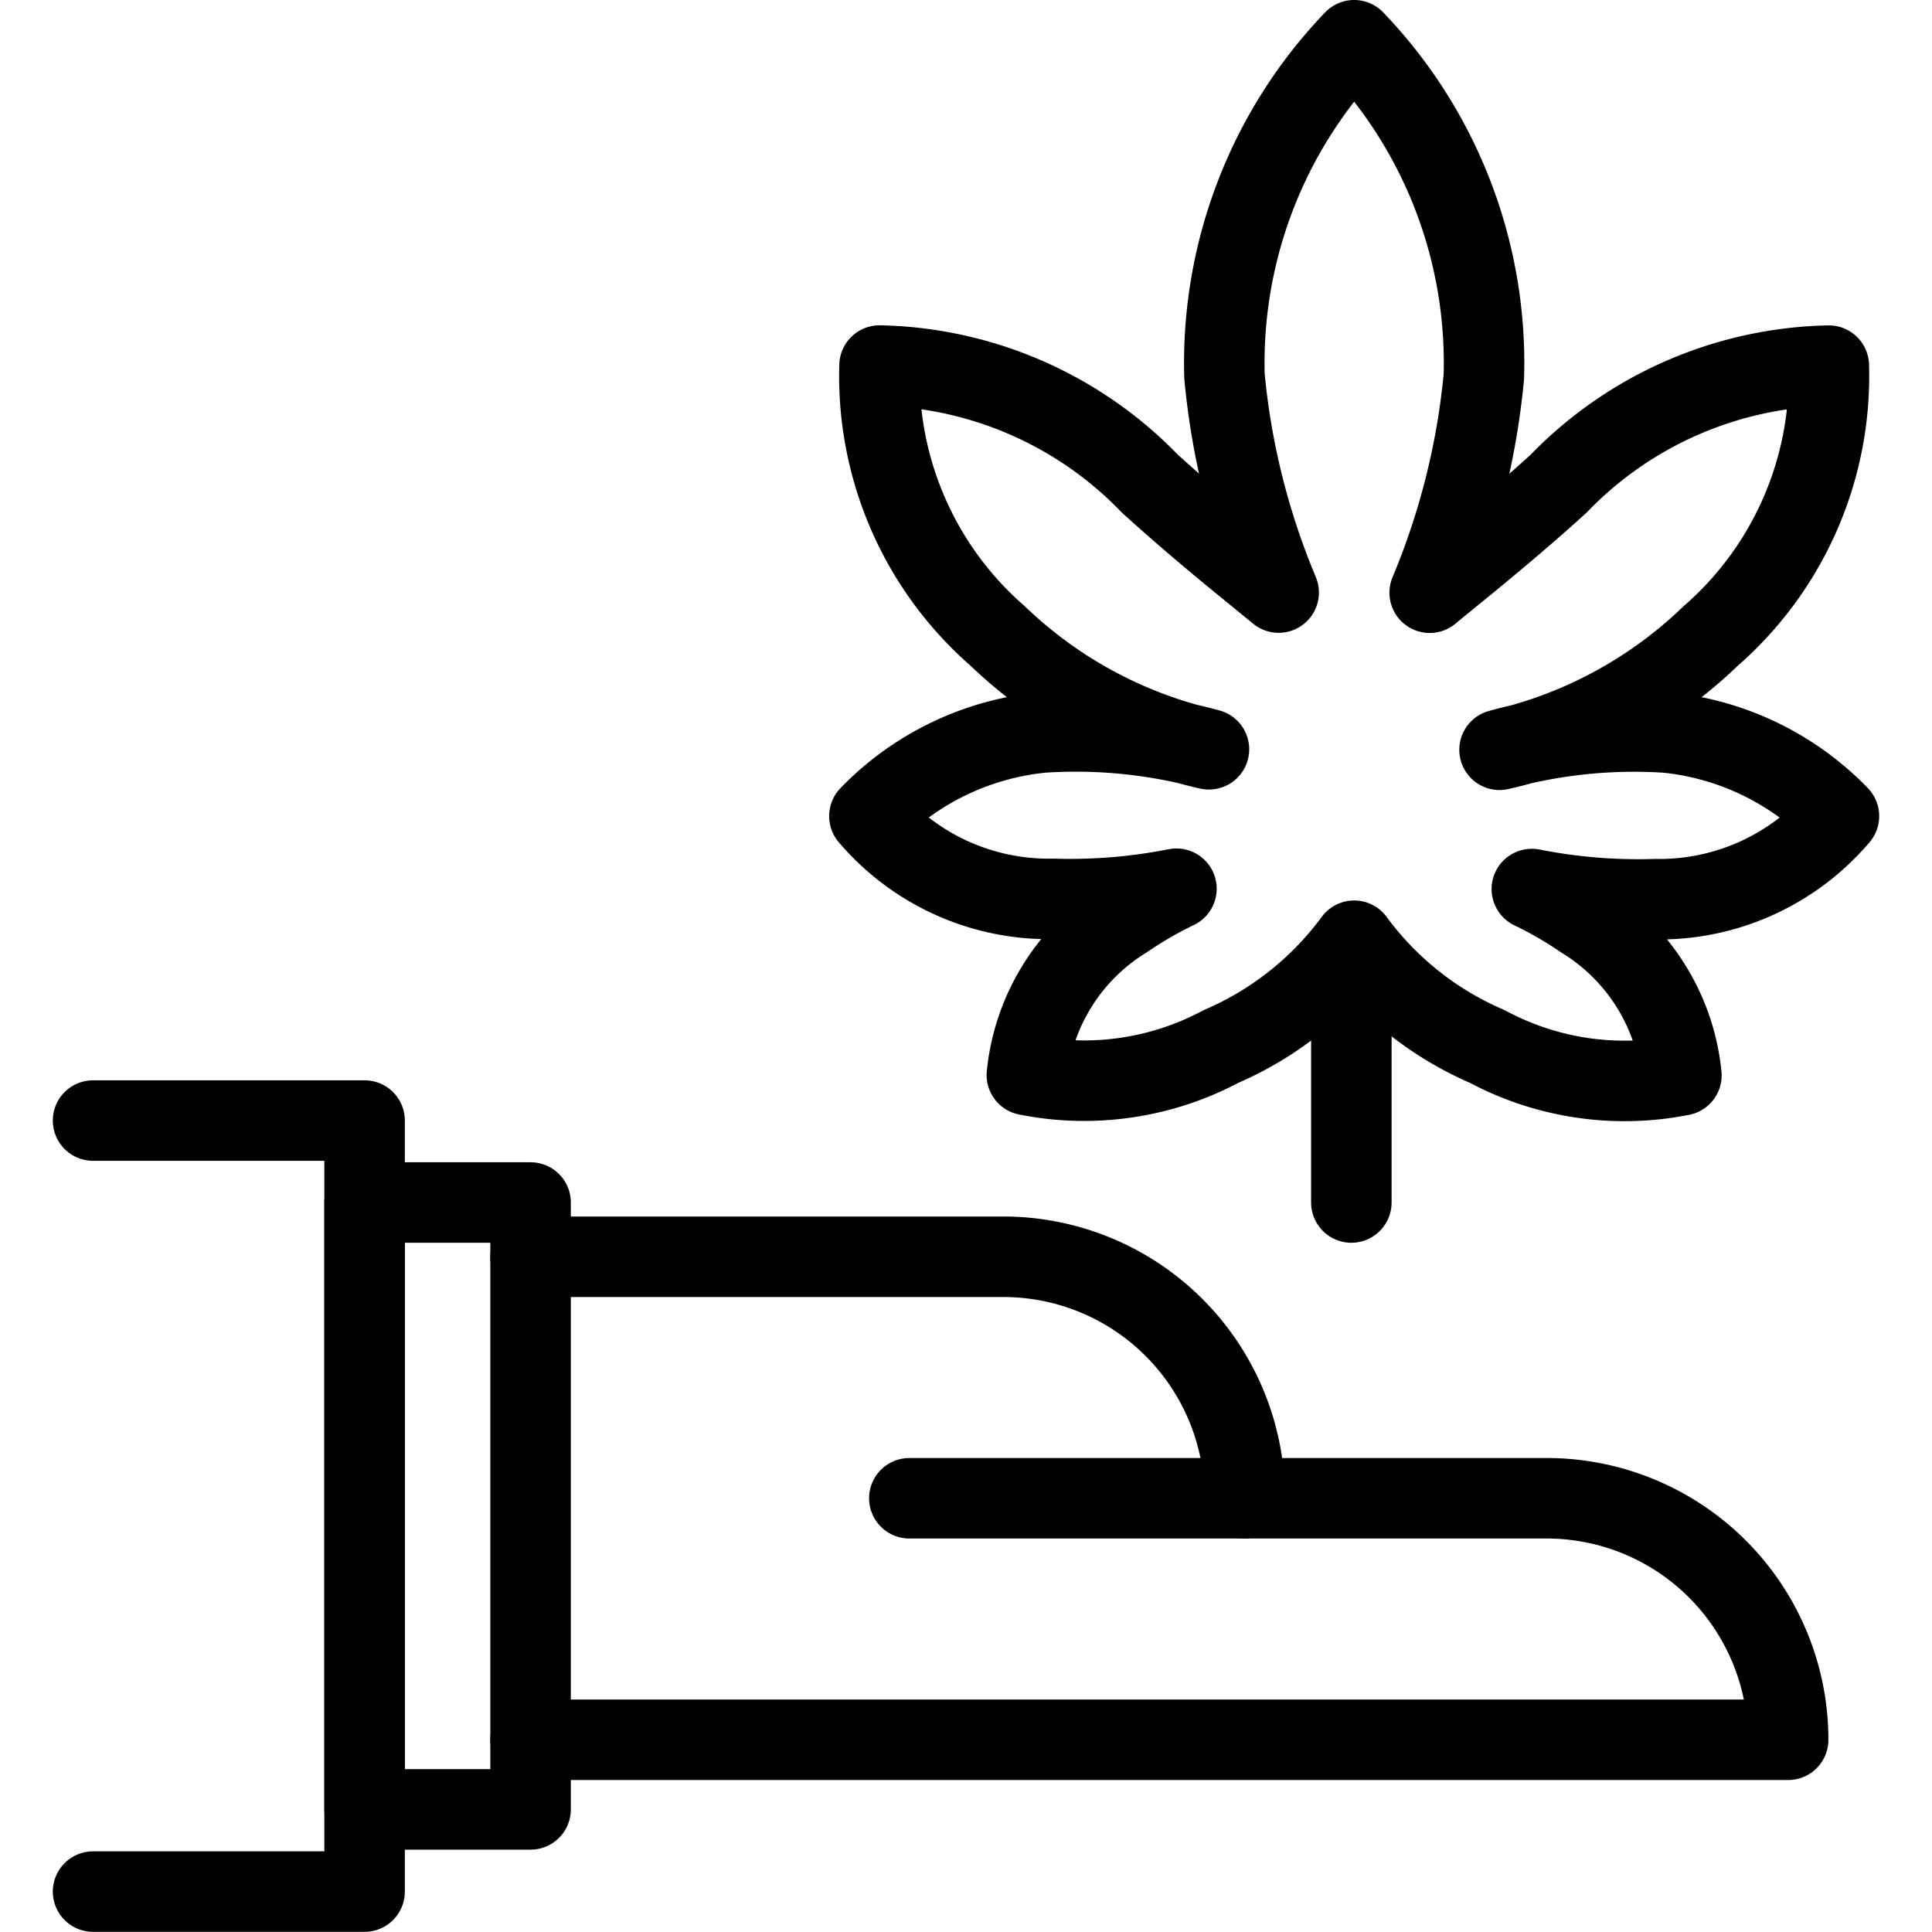
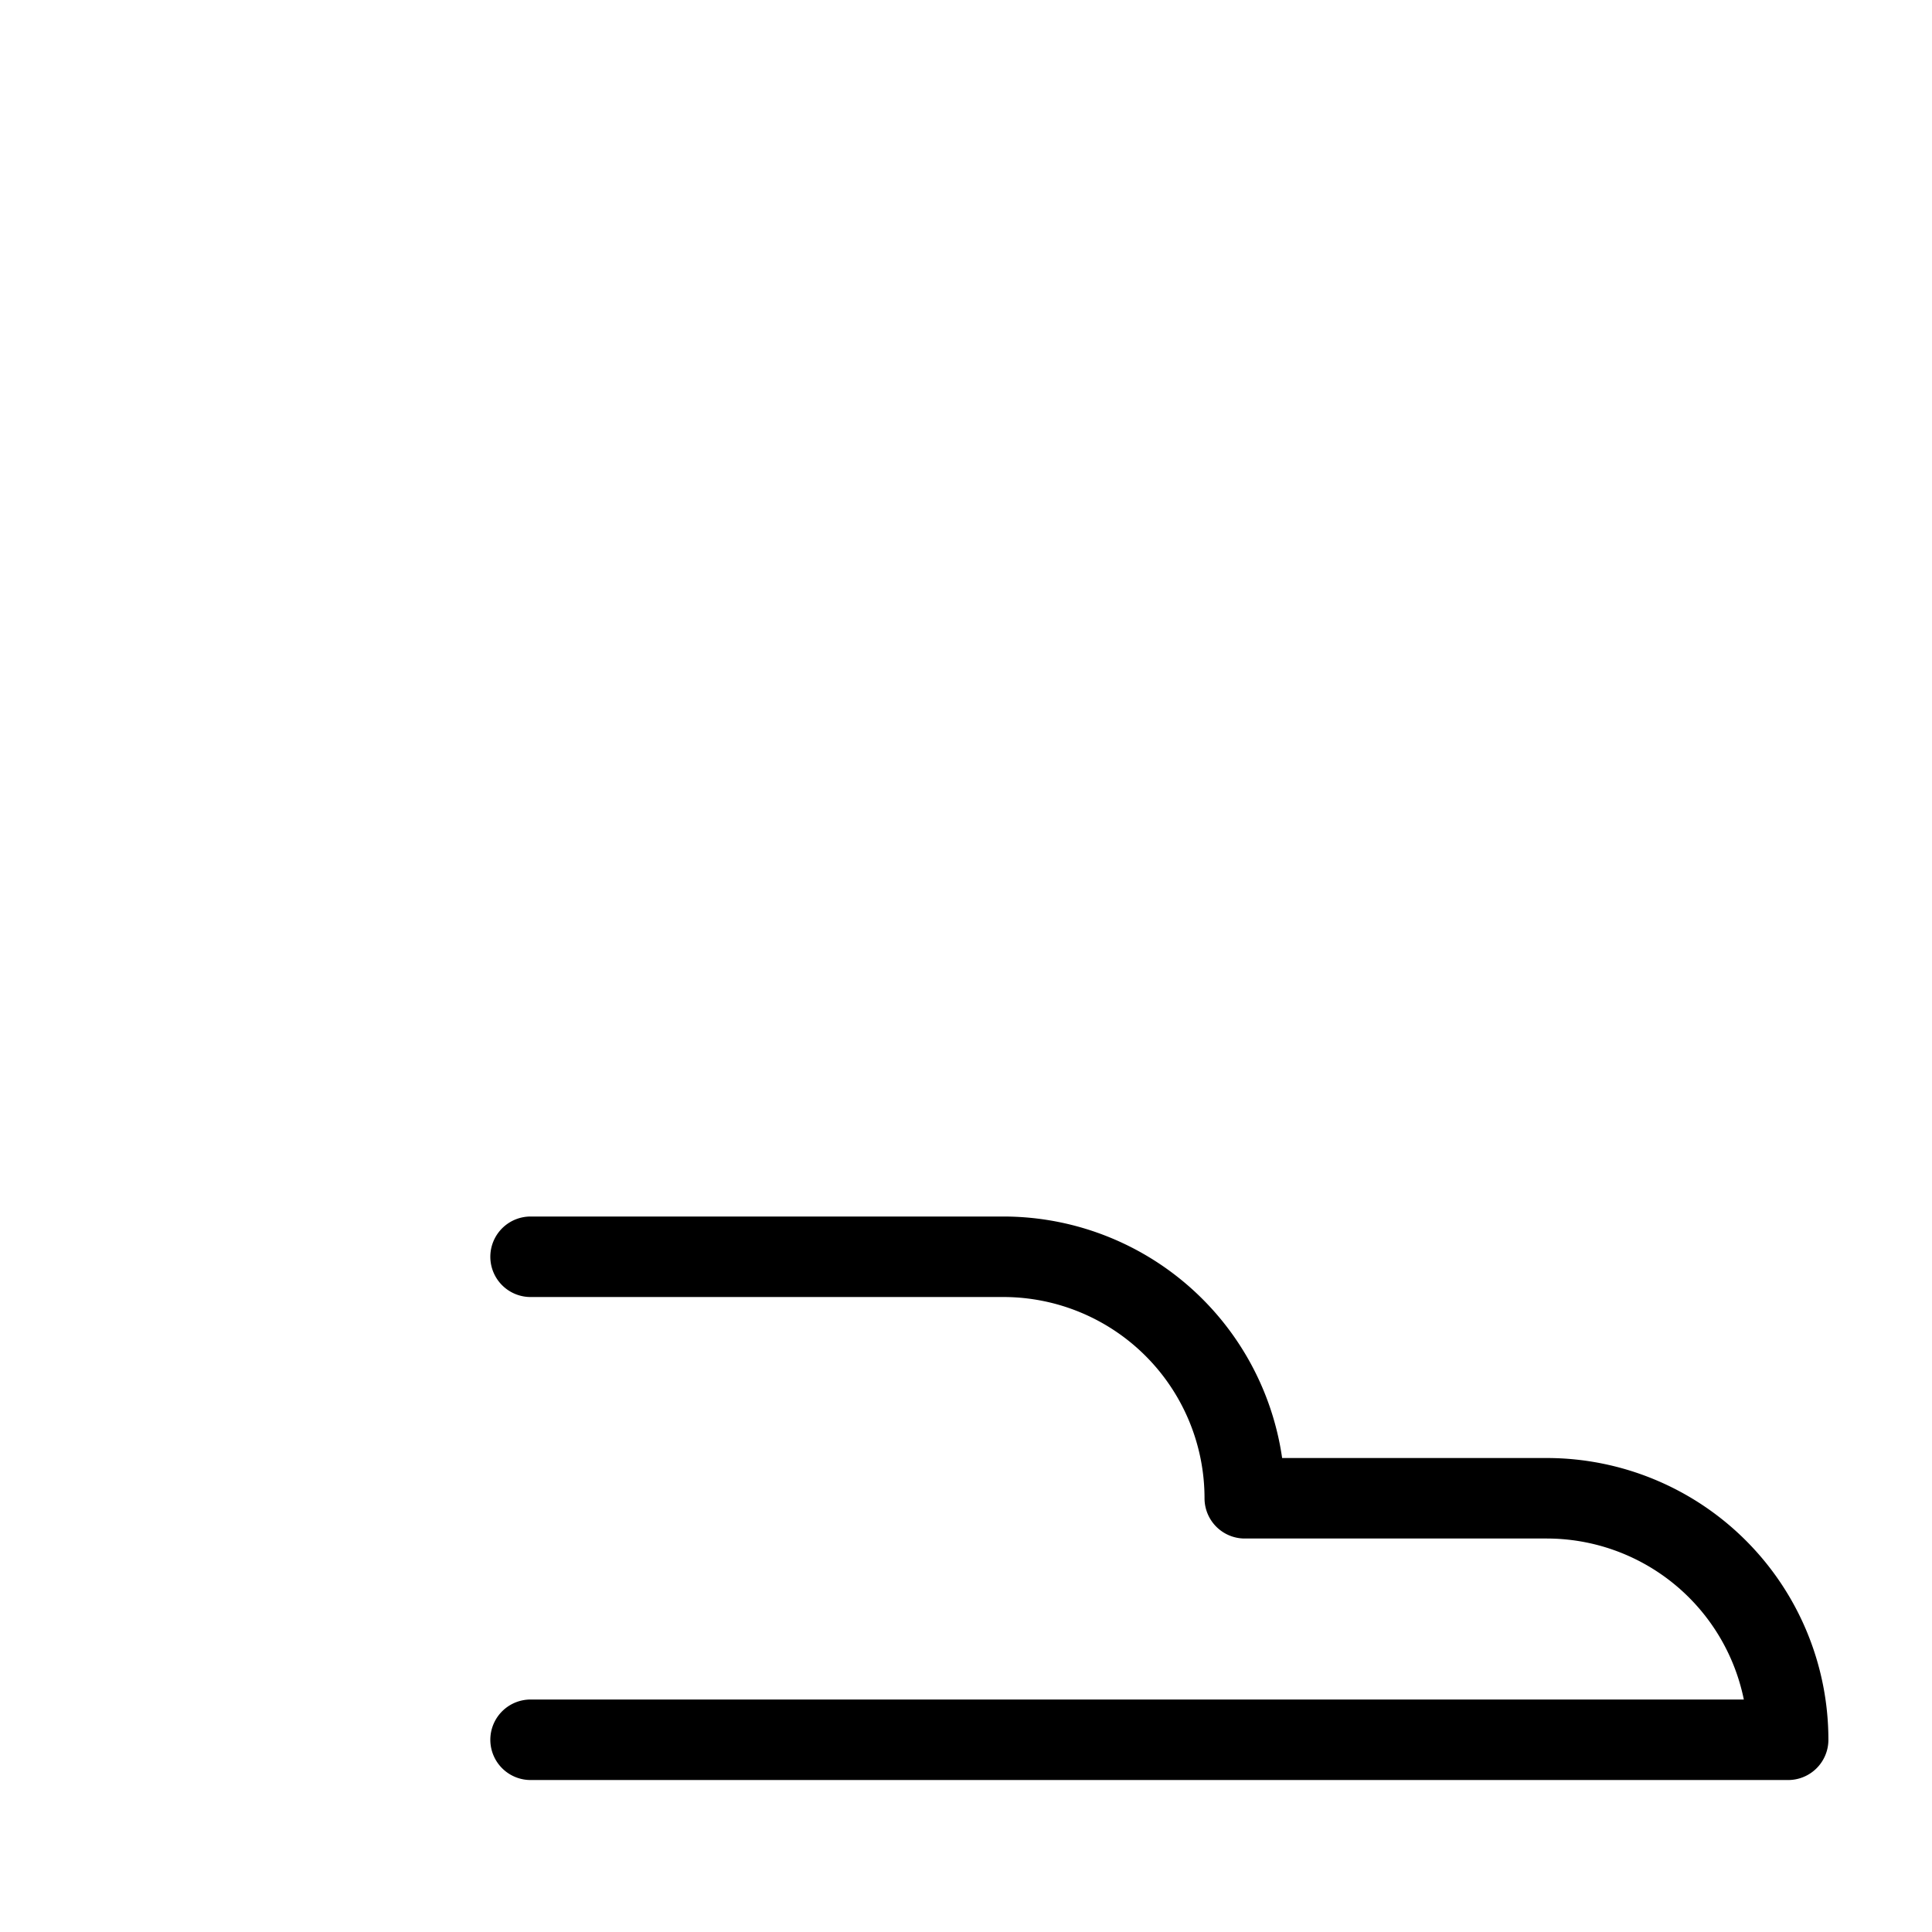
<svg xmlns="http://www.w3.org/2000/svg" viewBox="0 0 24 24">
  <defs />
  <title>cannabis-legalization-4</title>
  <path d="M6.591 21.612h15.622a3 3 0 0 0 -3 -3h-3.75a3 3 0 0 0 -3 -3H6.591" fill="none" stroke="#000000" stroke-linecap="round" stroke-linejoin="round" stroke-width="1" />
-   <path d="m15.463 18.612 -4.167 0" fill="none" stroke="#000000" stroke-linecap="round" stroke-linejoin="round" stroke-width="1" />
-   <path d="M4.529 14.938h2.062v7.539H4.529Z" fill="none" stroke="#000000" stroke-linecap="round" stroke-linejoin="round" stroke-width="1" />
-   <path d="m1.156 23.498 3.373 0 0 -9.578 -3.373 0" fill="none" stroke="#000000" stroke-linecap="round" stroke-linejoin="round" stroke-width="1" />
-   <path d="m16.787 11.907 0 3.031" fill="none" stroke="#000000" stroke-linecap="round" stroke-linejoin="round" stroke-width="1" />
-   <path d="M22.844 10.138A3.461 3.461 0 0 0 20.7 9.1a6.274 6.274 0 0 0 -2.072 0.214A5.535 5.535 0 0 0 21.251 7.9a4.282 4.282 0 0 0 1.467 -3.358A4.8 4.8 0 0 0 19.36 6.01c-0.645 0.585 -1.213 1.034 -1.6 1.353a9.169 9.169 0 0 0 0.673 -2.686A5.789 5.789 0 0 0 16.822 0.5a5.788 5.788 0 0 0 -1.611 4.175 9.169 9.169 0 0 0 0.673 2.686c-0.388 -0.319 -0.956 -0.768 -1.6 -1.353a4.8 4.8 0 0 0 -3.358 -1.467A4.281 4.281 0 0 0 12.393 7.9a5.527 5.527 0 0 0 2.625 1.408 6.268 6.268 0 0 0 -2.071 -0.208 3.458 3.458 0 0 0 -2.147 1.038 2.923 2.923 0 0 0 2.281 1.028 6.8 6.8 0 0 0 1.533 -0.126 4.915 4.915 0 0 0 -0.638 0.369 2.586 2.586 0 0 0 -1.22 1.945A3.613 3.613 0 0 0 15.167 13a4.033 4.033 0 0 0 1.655 -1.314A4.025 4.025 0 0 0 18.476 13a3.613 3.613 0 0 0 2.411 0.358 2.586 2.586 0 0 0 -1.22 -1.945 4.915 4.915 0 0 0 -0.638 -0.369 6.8 6.8 0 0 0 1.533 0.126 2.927 2.927 0 0 0 2.282 -1.032Z" fill="none" stroke="#000000" stroke-linecap="round" stroke-linejoin="round" stroke-width="1" />
</svg>